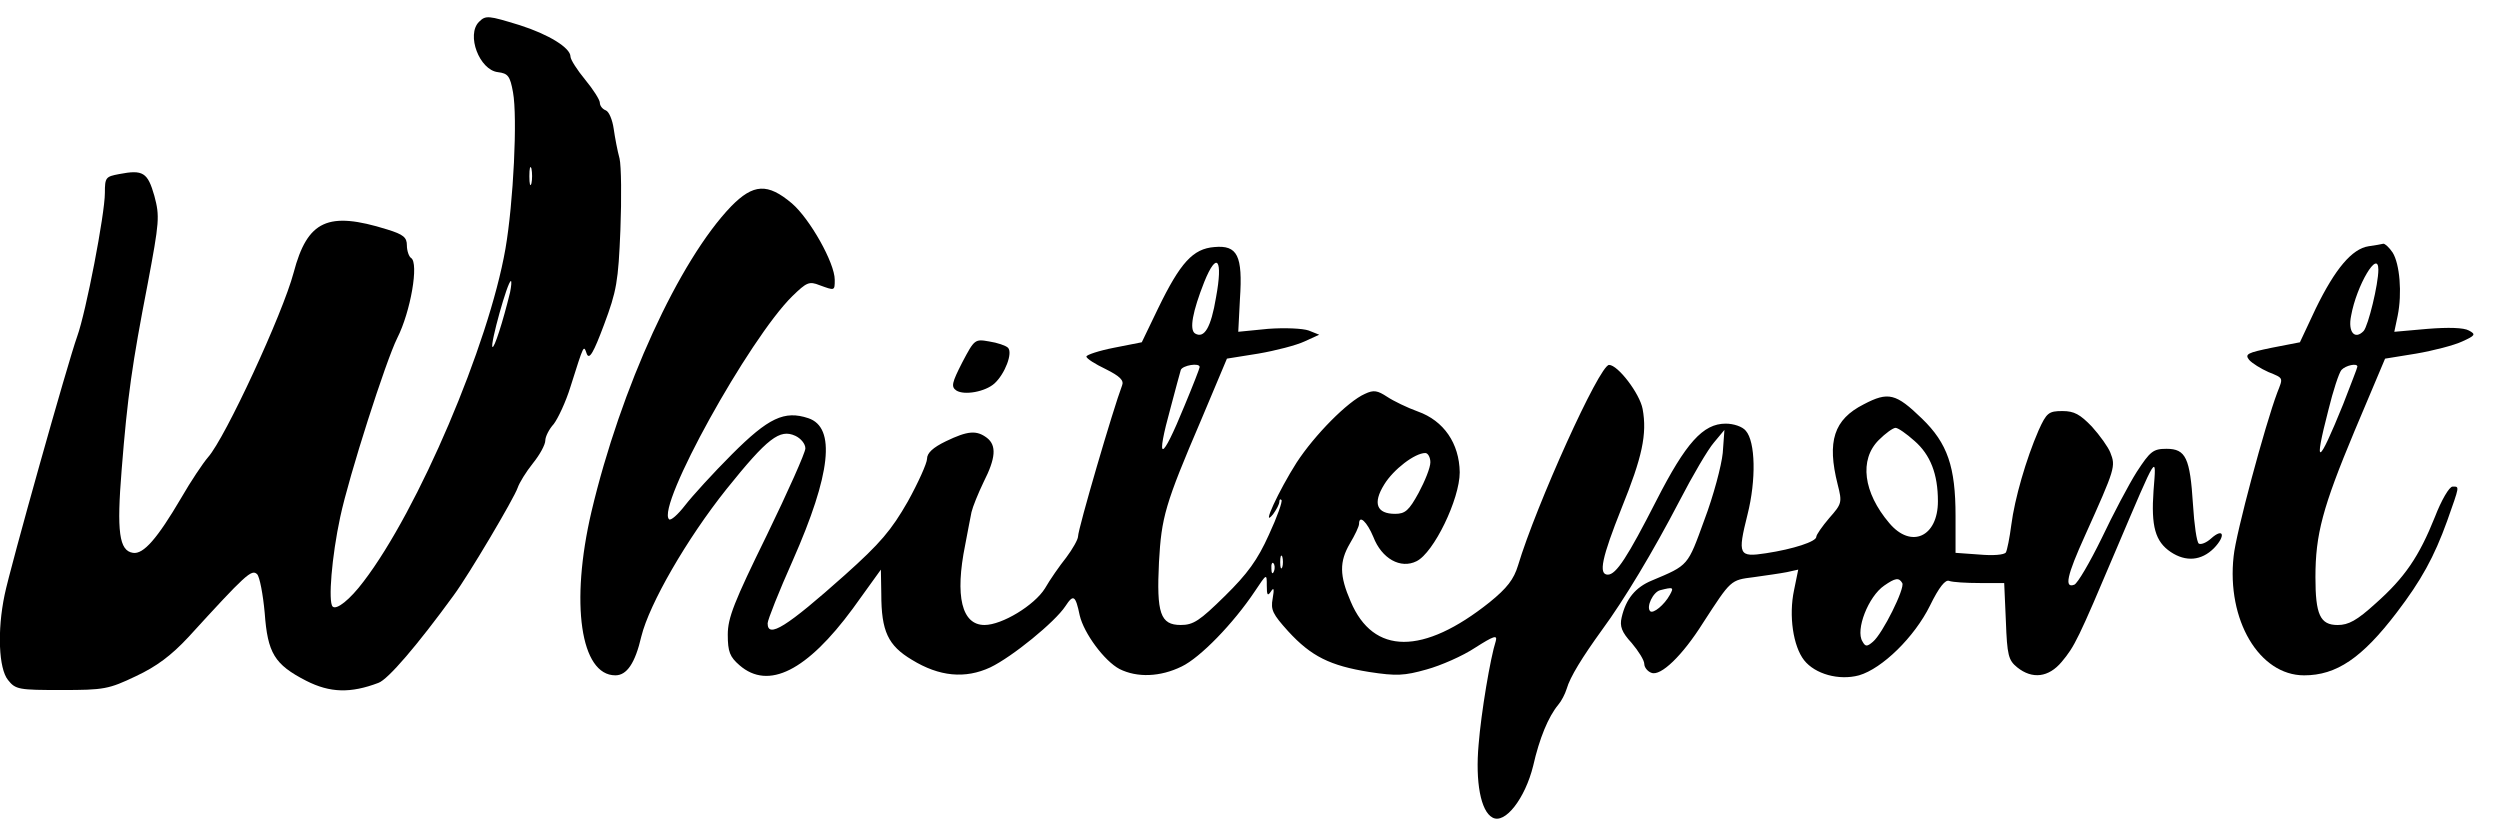
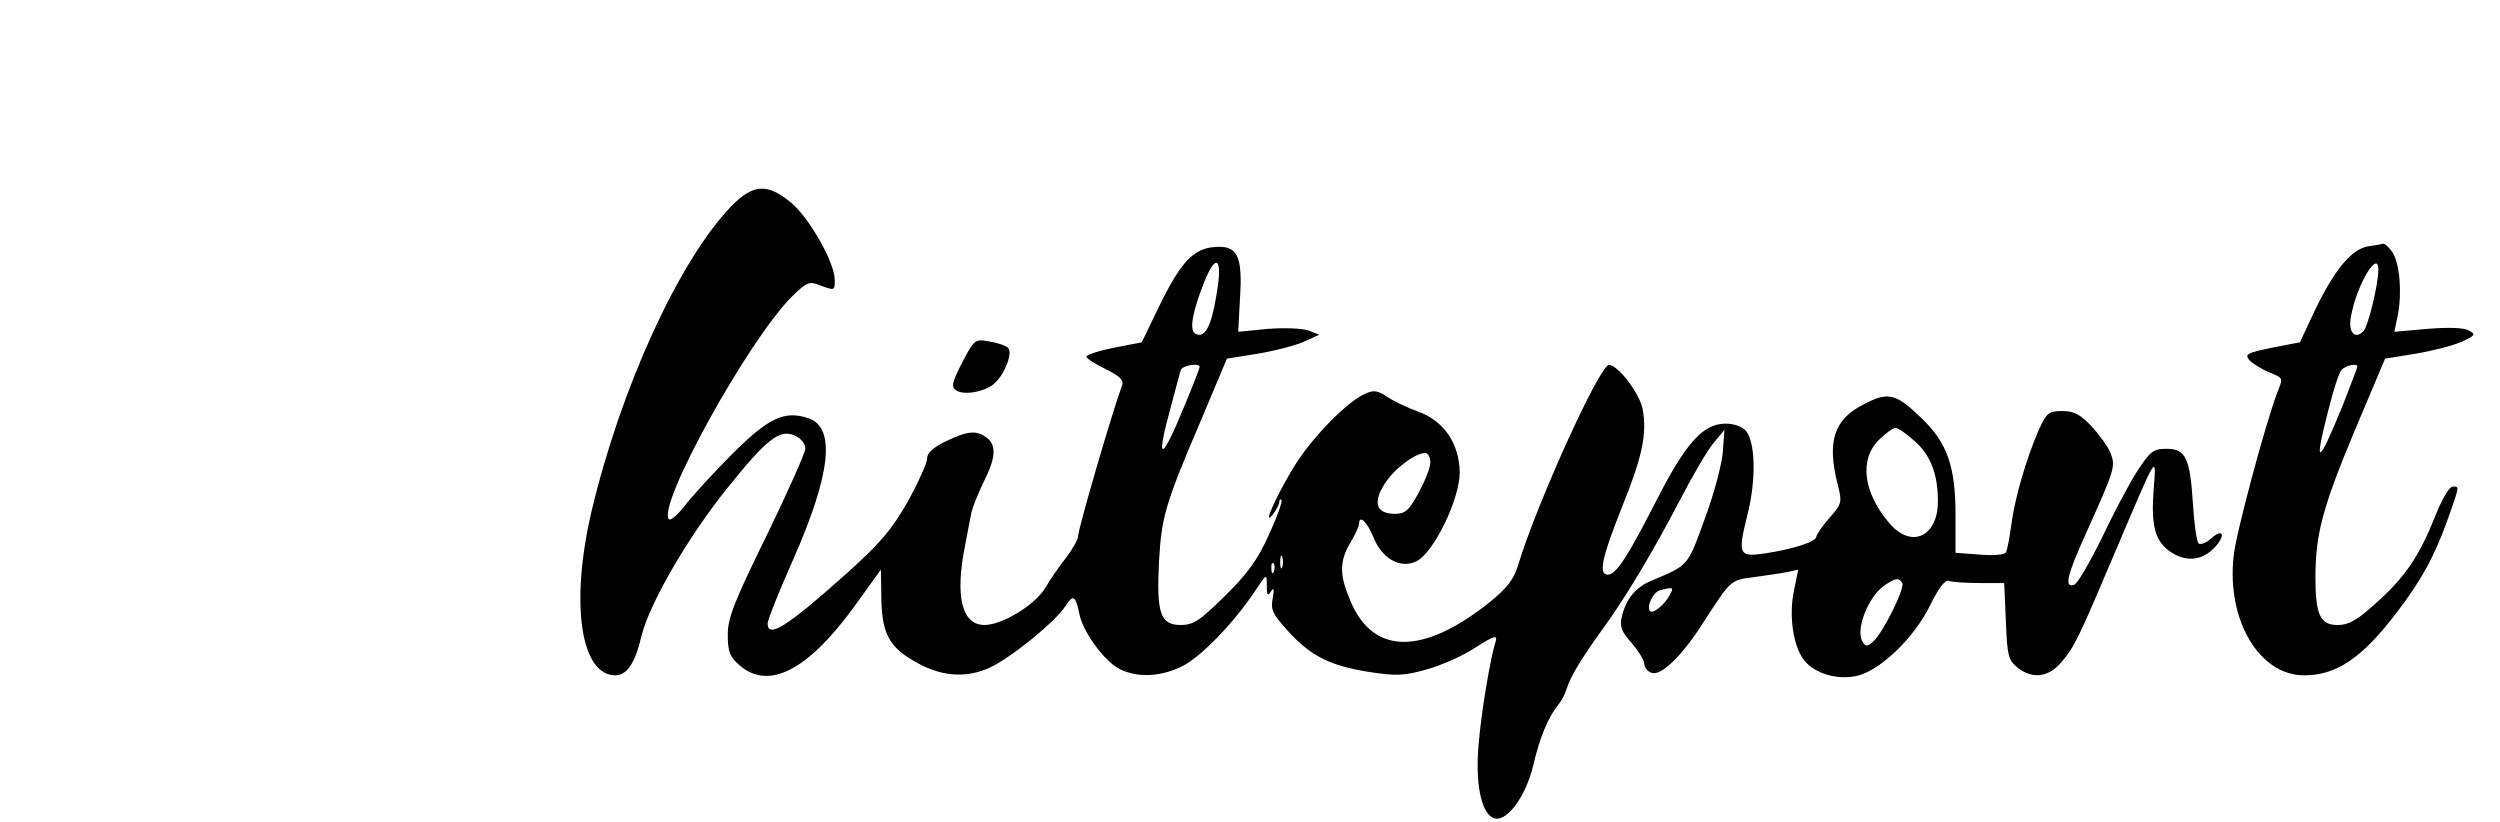
<svg xmlns="http://www.w3.org/2000/svg" version="1.0" width="596pt" height="196pt" viewBox="0 0 596 196" preserveAspectRatio="xMidYMid meet">
  <g transform="translate(0,196) scale(0.1,-0.1)" fill="#000000" stroke="none">
-     <path d="M1142 1908 c-31 -31 1 -115 45 -120 24 -3 29 -9 36 -48 11 -60 1 -263 -18 -373 -40 -229 -208 -623 -338 -793 -33 -44 -65 -69 -74 -60 -11 11 -2 120 18 213 21 99 109 373 136 427 32 63 52 179 33 191 -5 3 -10 17 -10 30 0 19 -8 26 -47 38 -141 44 -190 22 -223 -103 -26 -98 -163 -394 -204 -440 -12 -14 -41 -57 -64 -97 -57 -97 -90 -135 -115 -131 -33 5 -39 50 -27 198 14 176 25 252 62 443 28 149 29 161 16 210 -16 56 -27 63 -84 52 -32 -6 -34 -8 -34 -45 0 -50 -45 -284 -66 -342 -22 -61 -160 -552 -173 -616 -18 -86 -14 -176 8 -203 18 -23 26 -24 128 -24 101 0 112 2 177 33 49 23 84 49 125 93 137 150 151 163 164 150 6 -6 14 -48 18 -92 7 -96 23 -123 99 -162 57 -29 106 -30 172 -5 23 8 93 90 179 208 37 50 145 233 153 257 4 12 20 38 36 58 17 21 30 45 30 55 0 9 9 27 20 39 10 13 29 53 40 89 33 104 31 100 39 78 6 -14 16 3 41 70 30 80 34 103 39 226 3 76 2 153 -2 170 -5 18 -11 50 -14 71 -3 21 -11 41 -19 44 -8 3 -14 11 -14 18 0 7 -16 32 -35 55 -19 23 -35 48 -35 55 0 21 -52 53 -121 75 -75 23 -81 24 -97 8z m125 -385 c-3 -10 -5 -2 -5 17 0 19 2 27 5 18 2 -10 2 -26 0 -35z m-51 -260 c-17 -70 -38 -135 -42 -130 -6 5 36 157 44 157 2 0 1 -12 -2 -27z" />
    <path d="M1743 1468 c-124 -129 -263 -432 -333 -728 -51 -218 -26 -390 57 -390 27 0 47 28 62 93 19 77 108 232 203 351 98 122 127 144 164 127 13 -6 24 -19 24 -30 0 -10 -42 -104 -92 -207 -78 -159 -93 -197 -93 -237 0 -41 5 -53 28 -73 69 -60 161 -13 270 135 l67 93 1 -58 c0 -89 16 -123 73 -157 65 -40 127 -46 187 -18 52 25 154 108 179 146 19 29 24 26 34 -22 10 -43 59 -109 95 -128 42 -21 97 -19 148 6 44 21 123 102 175 180 28 42 28 42 28 13 0 -23 2 -26 10 -14 7 11 8 6 4 -17 -5 -27 0 -37 37 -78 55 -60 100 -82 193 -97 65 -10 84 -9 137 6 33 9 86 32 116 52 44 28 53 31 49 16 -13 -40 -35 -171 -41 -247 -8 -89 5 -159 33 -174 30 -17 78 46 97 123 15 66 36 117 60 146 7 8 16 25 20 38 8 28 37 75 84 140 53 72 122 187 185 308 31 60 68 123 82 139 l25 30 -4 -55 c-3 -30 -22 -102 -44 -160 -40 -110 -37 -107 -125 -144 -39 -16 -62 -44 -72 -88 -5 -21 0 -35 24 -61 16 -19 30 -41 30 -50 0 -8 8 -18 17 -21 22 -9 74 41 123 119 67 103 65 102 121 109 28 4 64 9 79 12 l27 6 -10 -49 c-13 -61 -2 -134 24 -167 26 -33 83 -49 131 -36 55 16 132 91 169 166 22 45 37 63 46 59 8 -3 41 -5 73 -5 l58 0 4 -91 c3 -81 6 -93 27 -110 36 -29 75 -24 106 13 31 37 39 53 130 268 100 235 96 229 89 140 -6 -85 4 -121 41 -146 36 -24 73 -21 103 9 29 30 23 50 -7 23 -11 -10 -24 -15 -29 -12 -5 3 -11 45 -14 94 -7 110 -17 132 -63 132 -32 0 -39 -6 -71 -55 -19 -30 -57 -102 -84 -159 -28 -57 -57 -107 -65 -110 -24 -9 -18 21 26 118 72 160 73 164 60 197 -5 13 -25 41 -44 62 -28 29 -42 37 -70 37 -33 0 -38 -4 -57 -46 -30 -69 -57 -163 -65 -225 -4 -31 -10 -61 -13 -66 -4 -6 -31 -8 -64 -5 l-56 4 0 88 c0 117 -19 173 -80 232 -62 60 -80 65 -139 34 -71 -36 -88 -88 -62 -191 11 -43 10 -46 -20 -80 -17 -20 -31 -40 -31 -45 0 -11 -54 -29 -120 -39 -65 -10 -68 -4 -44 92 21 83 19 174 -4 200 -8 10 -29 17 -48 17 -54 0 -95 -46 -165 -183 -69 -135 -96 -177 -116 -177 -23 0 -14 41 33 159 49 121 61 176 50 236 -7 37 -59 105 -80 105 -23 0 -174 -335 -217 -478 -10 -33 -26 -54 -68 -88 -158 -126 -277 -126 -331 2 -27 62 -27 95 -2 138 12 20 22 41 22 47 0 23 19 5 34 -31 20 -52 65 -77 103 -58 41 20 103 148 103 212 -1 69 -38 123 -100 145 -25 9 -58 25 -73 35 -23 15 -32 17 -53 7 -41 -18 -120 -98 -163 -164 -42 -66 -86 -160 -56 -123 8 11 15 24 15 30 0 5 2 7 5 4 3 -3 -10 -40 -30 -83 -27 -60 -51 -93 -105 -146 -60 -59 -75 -69 -105 -69 -49 0 -58 28 -52 150 6 107 14 137 101 340 l61 145 75 12 c41 7 91 20 110 29 l35 16 -25 10 c-14 5 -57 7 -97 4 l-71 -7 4 78 c7 104 -6 129 -61 124 -51 -4 -81 -37 -134 -146 l-39 -81 -66 -13 c-36 -7 -66 -17 -66 -21 0 -5 21 -18 46 -30 34 -17 44 -27 39 -39 -21 -55 -105 -342 -105 -360 0 -7 -13 -30 -28 -50 -16 -20 -39 -53 -51 -74 -25 -40 -102 -87 -144 -87 -54 0 -71 68 -46 191 6 30 12 65 15 78 3 13 16 45 29 72 29 57 31 87 8 105 -25 19 -46 17 -98 -8 -31 -15 -45 -28 -45 -42 0 -10 -21 -57 -46 -102 -39 -68 -65 -99 -150 -175 -139 -124 -184 -152 -184 -115 0 8 27 76 60 150 91 206 103 317 37 339 -57 19 -95 1 -182 -86 -45 -45 -95 -100 -112 -122 -17 -22 -34 -37 -38 -33 -31 30 191 431 294 532 34 33 40 36 65 26 36 -13 36 -14 36 13 0 40 -59 145 -102 182 -58 49 -92 47 -145 -7z m1156 -217 c-12 -72 -28 -99 -50 -86 -14 9 -6 52 22 123 30 74 45 55 28 -37z m-39 -166 c0 -3 -16 -44 -36 -92 -56 -137 -70 -138 -33 -4 11 42 22 82 24 89 4 11 45 18 45 7z m1704 -176 c38 -33 56 -79 56 -144 0 -85 -64 -114 -116 -52 -62 73 -72 151 -25 198 16 16 34 29 40 29 6 0 26 -14 45 -31z m-1154 -51 c0 -13 -13 -45 -28 -73 -23 -42 -32 -50 -56 -50 -44 0 -54 25 -26 70 22 36 73 75 98 75 6 0 12 -10 12 -22z m-353 -250 c-3 -7 -5 -2 -5 12 0 14 2 19 5 13 2 -7 2 -19 0 -25z m-20 -10 c-3 -8 -6 -5 -6 6 -1 11 2 17 5 13 3 -3 4 -12 1 -19z m1498 -28 c7 -12 -47 -121 -70 -140 -14 -12 -18 -12 -25 1 -17 27 14 107 52 133 26 18 35 20 43 6z m-554 -28 c-13 -24 -40 -46 -47 -39 -10 10 7 46 24 50 31 8 33 7 23 -11z" />
    <path d="M5647 1373 c-40 -6 -80 -54 -126 -148 l-38 -81 -67 -13 c-58 -12 -65 -15 -54 -29 7 -8 28 -21 46 -29 37 -15 35 -13 21 -49 -29 -77 -99 -337 -104 -390 -17 -152 61 -284 168 -284 77 0 138 41 221 150 58 76 89 132 120 218 30 85 30 82 13 82 -8 0 -27 -33 -42 -72 -38 -95 -72 -145 -142 -207 -44 -40 -64 -51 -90 -51 -42 0 -53 25 -53 114 0 102 17 166 93 348 l73 173 74 12 c41 7 91 20 110 29 31 14 33 17 16 26 -12 7 -49 8 -99 4 l-79 -7 8 38 c11 54 5 124 -12 151 -8 12 -18 21 -22 21 -4 -1 -20 -4 -35 -6z m23 -56 c0 -35 -24 -133 -35 -146 -21 -22 -38 -3 -30 36 13 73 65 160 65 110z m-50 -231 c0 -3 -16 -43 -34 -90 -60 -148 -71 -152 -35 -13 11 45 25 88 31 95 10 11 38 17 38 8z" />
    <path d="M2294 1096 c-25 -49 -27 -58 -14 -67 19 -12 69 -3 91 17 25 23 44 73 32 85 -5 5 -25 12 -45 15 -34 6 -35 5 -64 -50z" />
  </g>
</svg>